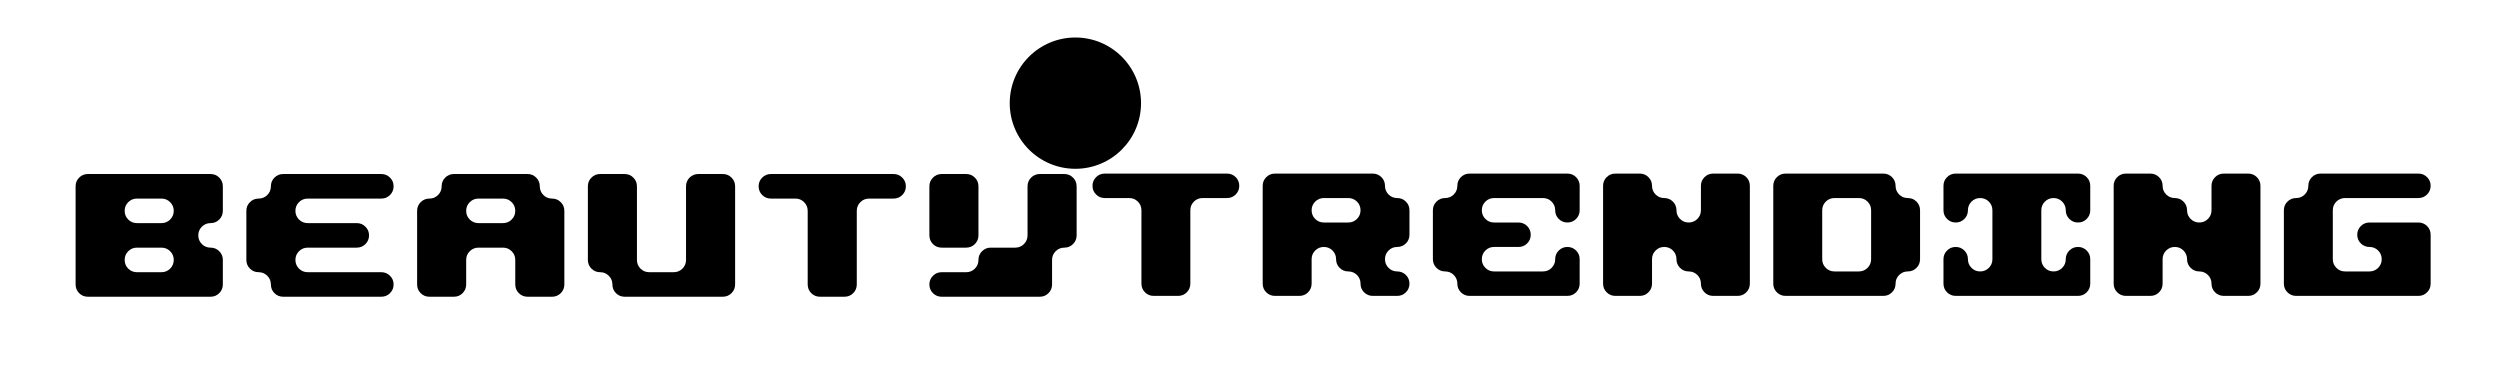
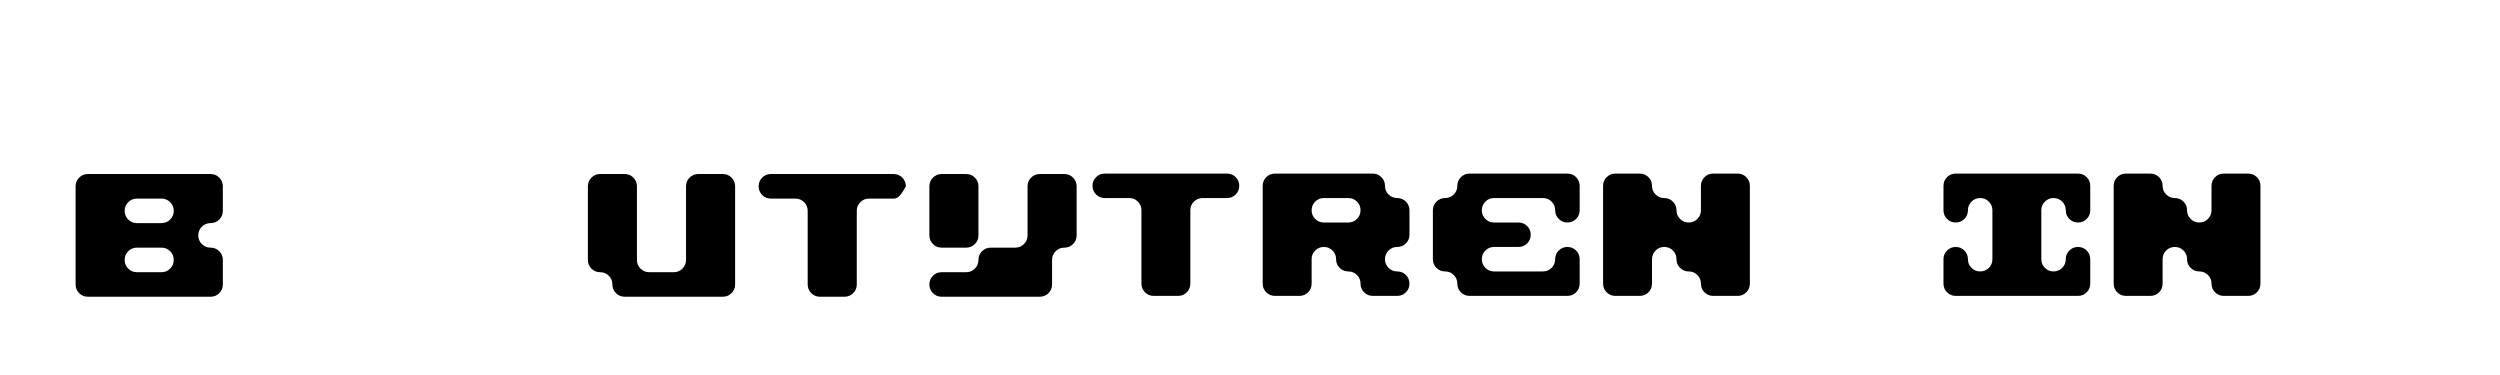
<svg xmlns="http://www.w3.org/2000/svg" version="1.0" preserveAspectRatio="xMidYMid meet" height="300" viewBox="0 0 1500 225" zoomAndPan="magnify" width="2000">
  <defs>
    <g />
    <clipPath id="31e87c7606">
-       <path clip-rule="nonzero" d="M 605.836 22.5 L 684.617 22.5 L 684.617 101.277 L 605.836 101.277 Z M 605.836 22.5" />
-     </clipPath>
+       </clipPath>
    <clipPath id="b6d8e8d5ef">
      <path clip-rule="nonzero" d="M 645.227 22.5 C 623.473 22.5 605.836 40.137 605.836 61.891 C 605.836 83.645 623.473 101.277 645.227 101.277 C 666.98 101.277 684.617 83.645 684.617 61.891 C 684.617 40.137 666.98 22.5 645.227 22.5 Z M 645.227 22.5" />
    </clipPath>
  </defs>
  <g fill-opacity="1" fill="#000000">
    <g transform="translate(38.298, 178.037)">
      <g>
        <path d="M 14.422 -73.625 L 88.031 -73.625 C 90.082 -73.625 91.82 -72.906 93.25 -71.469 C 94.688 -70.039 95.406 -68.305 95.406 -66.266 L 95.406 -51.531 C 95.406 -49.488 94.688 -47.75 93.25 -46.312 C 91.82 -44.883 90.082 -44.172 88.031 -44.172 C 85.988 -44.172 84.25 -43.453 82.812 -42.016 C 81.383 -40.586 80.672 -38.852 80.672 -36.812 C 80.672 -34.77 81.383 -33.031 82.812 -31.594 C 84.25 -30.164 85.988 -29.453 88.031 -29.453 C 90.082 -29.453 91.82 -28.734 93.25 -27.297 C 94.688 -25.867 95.406 -24.133 95.406 -22.094 L 95.406 -7.359 C 95.406 -5.316 94.688 -3.578 93.25 -2.141 C 91.82 -0.711 90.082 0 88.031 0 L 14.422 0 C 12.367 0 10.629 -0.711 9.203 -2.141 C 7.773 -3.578 7.062 -5.316 7.062 -7.359 L 7.062 -66.266 C 7.062 -68.305 7.773 -70.039 9.203 -71.469 C 10.629 -72.906 12.367 -73.625 14.422 -73.625 Z M 58.594 -14.719 C 60.633 -14.719 62.367 -15.43 63.797 -16.859 C 65.234 -18.297 65.953 -20.039 65.953 -22.094 C 65.953 -24.133 65.234 -25.867 63.797 -27.297 C 62.367 -28.734 60.633 -29.453 58.594 -29.453 L 43.859 -29.453 C 41.816 -29.453 40.078 -28.734 38.641 -27.297 C 37.211 -25.867 36.5 -24.133 36.5 -22.094 C 36.5 -20.039 37.211 -18.297 38.641 -16.859 C 40.078 -15.43 41.816 -14.719 43.859 -14.719 Z M 58.594 -44.172 C 60.633 -44.172 62.367 -44.883 63.797 -46.312 C 65.234 -47.75 65.953 -49.488 65.953 -51.531 C 65.953 -53.57 65.234 -55.305 63.797 -56.734 C 62.367 -58.172 60.633 -58.891 58.594 -58.891 L 43.859 -58.891 C 41.816 -58.891 40.078 -58.172 38.641 -56.734 C 37.211 -55.305 36.5 -53.57 36.5 -51.531 C 36.5 -49.488 37.211 -47.75 38.641 -46.312 C 40.078 -44.883 41.816 -44.172 43.859 -44.172 Z M 58.594 -44.172" />
      </g>
    </g>
  </g>
  <g fill-opacity="1" fill="#000000">
    <g transform="translate(140.753, 178.037)">
      <g>
-         <path d="M 88.031 -14.719 C 90.082 -14.719 91.82 -14 93.25 -12.562 C 94.688 -11.133 95.406 -9.398 95.406 -7.359 C 95.406 -5.316 94.688 -3.578 93.25 -2.141 C 91.82 -0.711 90.082 0 88.031 0 L 29.141 0 C 27.098 0 25.359 -0.711 23.922 -2.141 C 22.492 -3.578 21.781 -5.316 21.781 -7.359 C 21.781 -9.398 21.062 -11.133 19.625 -12.562 C 18.195 -14 16.461 -14.719 14.422 -14.719 C 12.367 -14.719 10.629 -15.43 9.203 -16.859 C 7.773 -18.297 7.062 -20.039 7.062 -22.094 L 7.062 -51.531 C 7.062 -53.57 7.773 -55.305 9.203 -56.734 C 10.629 -58.172 12.367 -58.891 14.422 -58.891 C 16.461 -58.891 18.195 -59.602 19.625 -61.031 C 21.062 -62.469 21.781 -64.211 21.781 -66.266 C 21.781 -68.305 22.492 -70.039 23.922 -71.469 C 25.359 -72.906 27.098 -73.625 29.141 -73.625 L 88.031 -73.625 C 90.082 -73.625 91.82 -72.906 93.25 -71.469 C 94.688 -70.039 95.406 -68.305 95.406 -66.266 C 95.406 -64.211 94.688 -62.469 93.25 -61.031 C 91.82 -59.602 90.082 -58.891 88.031 -58.891 L 43.859 -58.891 C 41.816 -58.891 40.078 -58.172 38.641 -56.734 C 37.211 -55.305 36.5 -53.57 36.5 -51.531 C 36.5 -49.488 37.211 -47.75 38.641 -46.312 C 40.078 -44.883 41.816 -44.172 43.859 -44.172 L 73.312 -44.172 C 75.352 -44.172 77.086 -43.453 78.516 -42.016 C 79.953 -40.586 80.672 -38.852 80.672 -36.812 C 80.672 -34.77 79.953 -33.031 78.516 -31.594 C 77.086 -30.164 75.352 -29.453 73.312 -29.453 L 43.859 -29.453 C 41.816 -29.453 40.078 -28.734 38.641 -27.297 C 37.211 -25.867 36.5 -24.133 36.5 -22.094 C 36.5 -20.039 37.211 -18.297 38.641 -16.859 C 40.078 -15.43 41.816 -14.719 43.859 -14.719 Z M 88.031 -14.719" />
-       </g>
+         </g>
    </g>
  </g>
  <g fill-opacity="1" fill="#000000">
    <g transform="translate(243.207, 178.037)">
      <g>
-         <path d="M 88.031 -58.891 C 90.082 -58.891 91.82 -58.172 93.25 -56.734 C 94.688 -55.305 95.406 -53.57 95.406 -51.531 L 95.406 -7.359 C 95.406 -5.316 94.688 -3.578 93.25 -2.141 C 91.82 -0.711 90.082 0 88.031 0 L 73.312 0 C 71.27 0 69.531 -0.711 68.094 -2.141 C 66.664 -3.578 65.953 -5.316 65.953 -7.359 L 65.953 -22.094 C 65.953 -24.133 65.234 -25.867 63.797 -27.297 C 62.367 -28.734 60.633 -29.453 58.594 -29.453 L 43.859 -29.453 C 41.816 -29.453 40.078 -28.734 38.641 -27.297 C 37.211 -25.867 36.5 -24.133 36.5 -22.094 L 36.5 -7.359 C 36.5 -5.316 35.781 -3.578 34.344 -2.141 C 32.914 -0.711 31.18 0 29.141 0 L 14.422 0 C 12.367 0 10.629 -0.711 9.203 -2.141 C 7.773 -3.578 7.062 -5.316 7.062 -7.359 L 7.062 -51.531 C 7.062 -53.57 7.773 -55.305 9.203 -56.734 C 10.629 -58.172 12.367 -58.891 14.422 -58.891 C 16.461 -58.891 18.195 -59.602 19.625 -61.031 C 21.062 -62.469 21.781 -64.211 21.781 -66.266 C 21.781 -68.305 22.492 -70.039 23.922 -71.469 C 25.359 -72.906 27.098 -73.625 29.141 -73.625 L 73.312 -73.625 C 75.352 -73.625 77.086 -72.906 78.516 -71.469 C 79.953 -70.039 80.672 -68.305 80.672 -66.266 C 80.672 -64.211 81.383 -62.469 82.812 -61.031 C 84.25 -59.602 85.988 -58.891 88.031 -58.891 Z M 58.594 -44.172 C 60.633 -44.172 62.367 -44.883 63.797 -46.312 C 65.234 -47.75 65.953 -49.488 65.953 -51.531 C 65.953 -53.57 65.234 -55.305 63.797 -56.734 C 62.367 -58.172 60.633 -58.891 58.594 -58.891 L 43.859 -58.891 C 41.816 -58.891 40.078 -58.172 38.641 -56.734 C 37.211 -55.305 36.5 -53.57 36.5 -51.531 C 36.5 -49.488 37.211 -47.75 38.641 -46.312 C 40.078 -44.883 41.816 -44.172 43.859 -44.172 Z M 58.594 -44.172" />
-       </g>
+         </g>
    </g>
  </g>
  <g fill-opacity="1" fill="#000000">
    <g transform="translate(345.662, 178.037)">
      <g>
        <path d="M 88.031 -73.625 C 90.082 -73.625 91.82 -72.906 93.25 -71.469 C 94.688 -70.039 95.406 -68.305 95.406 -66.266 L 95.406 -7.359 C 95.406 -5.316 94.688 -3.578 93.25 -2.141 C 91.82 -0.711 90.082 0 88.031 0 L 29.141 0 C 27.098 0 25.359 -0.711 23.922 -2.141 C 22.492 -3.578 21.781 -5.316 21.781 -7.359 C 21.781 -9.398 21.062 -11.133 19.625 -12.562 C 18.195 -14 16.461 -14.719 14.422 -14.719 C 12.367 -14.719 10.629 -15.43 9.203 -16.859 C 7.773 -18.297 7.062 -20.039 7.062 -22.094 L 7.062 -66.266 C 7.062 -68.305 7.773 -70.039 9.203 -71.469 C 10.629 -72.906 12.367 -73.625 14.422 -73.625 L 29.141 -73.625 C 31.18 -73.625 32.914 -72.906 34.344 -71.469 C 35.781 -70.039 36.5 -68.305 36.5 -66.266 L 36.5 -22.094 C 36.5 -20.039 37.211 -18.297 38.641 -16.859 C 40.078 -15.43 41.816 -14.719 43.859 -14.719 L 58.594 -14.719 C 60.633 -14.719 62.367 -15.43 63.797 -16.859 C 65.234 -18.297 65.953 -20.039 65.953 -22.094 L 65.953 -66.266 C 65.953 -68.305 66.664 -70.039 68.094 -71.469 C 69.531 -72.906 71.27 -73.625 73.312 -73.625 Z M 88.031 -73.625" />
      </g>
    </g>
  </g>
  <g fill-opacity="1" fill="#000000">
    <g transform="translate(448.116, 178.037)">
      <g>
-         <path d="M 88.031 -73.625 C 90.082 -73.625 91.82 -72.906 93.25 -71.469 C 94.688 -70.039 95.406 -68.305 95.406 -66.266 C 95.406 -64.211 94.688 -62.469 93.25 -61.031 C 91.82 -59.602 90.082 -58.891 88.031 -58.891 L 73.312 -58.891 C 71.27 -58.891 69.531 -58.172 68.094 -56.734 C 66.664 -55.305 65.953 -53.57 65.953 -51.531 L 65.953 -7.359 C 65.953 -5.316 65.234 -3.578 63.797 -2.141 C 62.367 -0.711 60.633 0 58.594 0 L 43.859 0 C 41.816 0 40.078 -0.711 38.641 -2.141 C 37.211 -3.578 36.5 -5.316 36.5 -7.359 L 36.5 -51.531 C 36.5 -53.57 35.781 -55.305 34.344 -56.734 C 32.914 -58.172 31.18 -58.891 29.141 -58.891 L 14.422 -58.891 C 12.367 -58.891 10.629 -59.602 9.203 -61.031 C 7.773 -62.469 7.062 -64.211 7.062 -66.266 C 7.062 -68.305 7.773 -70.039 9.203 -71.469 C 10.629 -72.906 12.367 -73.625 14.422 -73.625 Z M 88.031 -73.625" />
+         <path d="M 88.031 -73.625 C 90.082 -73.625 91.82 -72.906 93.25 -71.469 C 94.688 -70.039 95.406 -68.305 95.406 -66.266 C 91.82 -59.602 90.082 -58.891 88.031 -58.891 L 73.312 -58.891 C 71.27 -58.891 69.531 -58.172 68.094 -56.734 C 66.664 -55.305 65.953 -53.57 65.953 -51.531 L 65.953 -7.359 C 65.953 -5.316 65.234 -3.578 63.797 -2.141 C 62.367 -0.711 60.633 0 58.594 0 L 43.859 0 C 41.816 0 40.078 -0.711 38.641 -2.141 C 37.211 -3.578 36.5 -5.316 36.5 -7.359 L 36.5 -51.531 C 36.5 -53.57 35.781 -55.305 34.344 -56.734 C 32.914 -58.172 31.18 -58.891 29.141 -58.891 L 14.422 -58.891 C 12.367 -58.891 10.629 -59.602 9.203 -61.031 C 7.773 -62.469 7.062 -64.211 7.062 -66.266 C 7.062 -68.305 7.773 -70.039 9.203 -71.469 C 10.629 -72.906 12.367 -73.625 14.422 -73.625 Z M 88.031 -73.625" />
      </g>
    </g>
  </g>
  <g fill-opacity="1" fill="#000000">
    <g transform="translate(550.571, 178.037)">
      <g>
        <path d="M 88.031 -73.625 C 90.082 -73.625 91.82 -72.906 93.25 -71.469 C 94.688 -70.039 95.406 -68.305 95.406 -66.266 L 95.406 -36.812 C 95.406 -34.77 94.688 -33.031 93.25 -31.594 C 91.82 -30.164 90.082 -29.453 88.031 -29.453 C 85.988 -29.453 84.25 -28.734 82.812 -27.297 C 81.383 -25.867 80.672 -24.133 80.672 -22.094 L 80.672 -7.359 C 80.672 -5.316 79.953 -3.578 78.516 -2.141 C 77.086 -0.711 75.352 0 73.312 0 L 14.422 0 C 12.367 0 10.629 -0.711 9.203 -2.141 C 7.773 -3.578 7.062 -5.316 7.062 -7.359 C 7.062 -9.398 7.773 -11.133 9.203 -12.562 C 10.629 -14 12.367 -14.719 14.422 -14.719 L 29.141 -14.719 C 31.18 -14.719 32.914 -15.43 34.344 -16.859 C 35.781 -18.297 36.5 -20.039 36.5 -22.094 C 36.5 -24.133 37.211 -25.867 38.641 -27.297 C 40.078 -28.734 41.816 -29.453 43.859 -29.453 L 58.594 -29.453 C 60.633 -29.453 62.367 -30.164 63.797 -31.594 C 65.234 -33.031 65.953 -34.77 65.953 -36.812 L 65.953 -66.266 C 65.953 -68.305 66.664 -70.039 68.094 -71.469 C 69.531 -72.906 71.27 -73.625 73.312 -73.625 Z M 29.141 -29.453 L 14.422 -29.453 C 12.367 -29.453 10.629 -30.164 9.203 -31.594 C 7.773 -33.031 7.062 -34.77 7.062 -36.812 L 7.062 -66.266 C 7.062 -68.305 7.773 -70.039 9.203 -71.469 C 10.629 -72.906 12.367 -73.625 14.422 -73.625 L 29.141 -73.625 C 31.18 -73.625 32.914 -72.906 34.344 -71.469 C 35.781 -70.039 36.5 -68.305 36.5 -66.266 L 36.5 -36.812 C 36.5 -34.77 35.781 -33.031 34.344 -31.594 C 32.914 -30.164 31.18 -29.453 29.141 -29.453 Z M 29.141 -29.453" />
      </g>
    </g>
  </g>
  <g clip-path="url(#31e87c7606)">
    <g clip-path="url(#b6d8e8d5ef)">
      <path fill-rule="nonzero" fill-opacity="1" d="M 605.836 22.5 L 684.617 22.5 L 684.617 101.277 L 605.836 101.277 Z M 605.836 22.5" fill="#000000" />
    </g>
  </g>
  <g fill-opacity="1" fill="#000000">
    <g transform="translate(648.467, 177.531)">
      <g>
        <path d="M 87.75 -73.375 C 89.789 -73.375 91.523 -72.66 92.953 -71.234 C 94.379 -69.805 95.094 -68.078 95.094 -66.047 C 95.094 -64.004 94.379 -62.27 92.953 -60.844 C 91.523 -59.414 89.789 -58.703 87.75 -58.703 L 73.078 -58.703 C 71.035 -58.703 69.301 -57.988 67.875 -56.562 C 66.445 -55.133 65.734 -53.398 65.734 -51.359 L 65.734 -7.344 C 65.734 -5.301 65.02 -3.566 63.594 -2.141 C 62.164 -0.711 60.43 0 58.391 0 L 43.719 0 C 41.688 0 39.957 -0.711 38.531 -2.141 C 37.102 -3.566 36.391 -5.301 36.391 -7.344 L 36.391 -51.359 C 36.391 -53.398 35.676 -55.133 34.25 -56.562 C 32.82 -57.988 31.086 -58.703 29.047 -58.703 L 14.375 -58.703 C 12.332 -58.703 10.598 -59.414 9.172 -60.844 C 7.742 -62.27 7.031 -64.004 7.031 -66.047 C 7.031 -68.078 7.742 -69.805 9.172 -71.234 C 10.598 -72.66 12.332 -73.375 14.375 -73.375 Z M 87.75 -73.375" />
      </g>
    </g>
  </g>
  <g fill-opacity="1" fill="#000000">
    <g transform="translate(750.585, 177.531)">
      <g>
        <path d="M 95.094 -36.688 C 95.094 -34.645 94.379 -32.91 92.953 -31.484 C 91.523 -30.066 89.789 -29.359 87.75 -29.359 C 85.707 -29.359 83.973 -28.645 82.547 -27.219 C 81.117 -25.789 80.406 -24.055 80.406 -22.016 C 80.406 -19.973 81.117 -18.238 82.547 -16.812 C 83.973 -15.383 85.707 -14.672 87.75 -14.672 C 89.789 -14.672 91.523 -13.957 92.953 -12.531 C 94.379 -11.102 95.094 -9.375 95.094 -7.344 C 95.094 -5.301 94.379 -3.566 92.953 -2.141 C 91.523 -0.711 89.789 0 87.75 0 L 73.078 0 C 71.035 0 69.301 -0.711 67.875 -2.141 C 66.445 -3.566 65.734 -5.301 65.734 -7.344 C 65.734 -9.375 65.02 -11.102 63.594 -12.531 C 62.164 -13.957 60.43 -14.672 58.391 -14.672 C 56.359 -14.672 54.629 -15.383 53.203 -16.812 C 51.773 -18.238 51.062 -19.973 51.062 -22.016 C 51.062 -24.055 50.348 -25.789 48.922 -27.219 C 47.492 -28.645 45.758 -29.359 43.719 -29.359 C 41.688 -29.359 39.957 -28.645 38.531 -27.219 C 37.102 -25.789 36.391 -24.055 36.391 -22.016 L 36.391 -7.344 C 36.391 -5.301 35.676 -3.566 34.25 -2.141 C 32.82 -0.711 31.086 0 29.047 0 L 14.375 0 C 12.332 0 10.598 -0.711 9.172 -2.141 C 7.742 -3.566 7.031 -5.301 7.031 -7.344 L 7.031 -66.047 C 7.031 -68.078 7.742 -69.805 9.172 -71.234 C 10.598 -72.66 12.332 -73.375 14.375 -73.375 L 73.078 -73.375 C 75.109 -73.375 76.836 -72.66 78.266 -71.234 C 79.691 -69.805 80.406 -68.078 80.406 -66.047 C 80.406 -64.004 81.117 -62.27 82.547 -60.844 C 83.973 -59.414 85.707 -58.703 87.75 -58.703 C 89.789 -58.703 91.523 -57.988 92.953 -56.562 C 94.379 -55.133 95.094 -53.398 95.094 -51.359 Z M 36.391 -51.359 C 36.391 -49.328 37.102 -47.598 38.531 -46.172 C 39.957 -44.742 41.688 -44.031 43.719 -44.031 L 58.391 -44.031 C 60.43 -44.031 62.164 -44.742 63.594 -46.172 C 65.02 -47.598 65.734 -49.328 65.734 -51.359 C 65.734 -53.398 65.02 -55.133 63.594 -56.562 C 62.164 -57.988 60.43 -58.703 58.391 -58.703 L 43.719 -58.703 C 41.688 -58.703 39.957 -57.988 38.531 -56.562 C 37.102 -55.133 36.391 -53.398 36.391 -51.359 Z M 36.391 -51.359" />
      </g>
    </g>
  </g>
  <g fill-opacity="1" fill="#000000">
    <g transform="translate(852.702, 177.531)">
      <g>
        <path d="M 29.047 -73.375 L 87.75 -73.375 C 89.789 -73.375 91.523 -72.66 92.953 -71.234 C 94.379 -69.805 95.094 -68.078 95.094 -66.047 L 95.094 -51.359 C 95.094 -49.328 94.379 -47.598 92.953 -46.172 C 91.523 -44.742 89.789 -44.031 87.75 -44.031 C 85.707 -44.031 83.973 -44.742 82.547 -46.172 C 81.117 -47.598 80.406 -49.328 80.406 -51.359 C 80.406 -53.398 79.691 -55.133 78.266 -56.562 C 76.836 -57.988 75.109 -58.703 73.078 -58.703 L 43.719 -58.703 C 41.688 -58.703 39.957 -57.988 38.531 -56.562 C 37.102 -55.133 36.391 -53.398 36.391 -51.359 C 36.391 -49.328 37.102 -47.598 38.531 -46.172 C 39.957 -44.742 41.688 -44.031 43.719 -44.031 L 58.391 -44.031 C 60.43 -44.031 62.164 -43.316 63.594 -41.891 C 65.02 -40.461 65.734 -38.727 65.734 -36.688 C 65.734 -34.645 65.02 -32.91 63.594 -31.484 C 62.164 -30.066 60.43 -29.359 58.391 -29.359 L 43.719 -29.359 C 41.688 -29.359 39.957 -28.645 38.531 -27.219 C 37.102 -25.789 36.391 -24.055 36.391 -22.016 C 36.391 -19.973 37.102 -18.238 38.531 -16.812 C 39.957 -15.383 41.688 -14.672 43.719 -14.672 L 73.078 -14.672 C 75.109 -14.672 76.836 -15.383 78.266 -16.812 C 79.691 -18.238 80.406 -19.973 80.406 -22.016 C 80.406 -24.055 81.117 -25.789 82.547 -27.219 C 83.973 -28.645 85.707 -29.359 87.75 -29.359 C 89.789 -29.359 91.523 -28.645 92.953 -27.219 C 94.379 -25.789 95.094 -24.055 95.094 -22.016 L 95.094 -7.344 C 95.094 -5.301 94.379 -3.566 92.953 -2.141 C 91.523 -0.711 89.789 0 87.75 0 L 29.047 0 C 27.004 0 25.27 -0.711 23.844 -2.141 C 22.414 -3.566 21.703 -5.301 21.703 -7.344 C 21.703 -9.375 20.988 -11.102 19.562 -12.531 C 18.133 -13.957 16.406 -14.672 14.375 -14.672 C 12.332 -14.672 10.598 -15.383 9.172 -16.812 C 7.742 -18.238 7.031 -19.973 7.031 -22.016 L 7.031 -51.359 C 7.031 -53.398 7.742 -55.133 9.172 -56.562 C 10.598 -57.988 12.332 -58.703 14.375 -58.703 C 16.406 -58.703 18.133 -59.414 19.562 -60.844 C 20.988 -62.27 21.703 -64.004 21.703 -66.047 C 21.703 -68.078 22.414 -69.805 23.844 -71.234 C 25.27 -72.66 27.004 -73.375 29.047 -73.375 Z M 29.047 -73.375" />
      </g>
    </g>
  </g>
  <g fill-opacity="1" fill="#000000">
    <g transform="translate(954.82, 177.531)">
      <g>
        <path d="M 65.734 -66.047 C 65.734 -68.078 66.445 -69.805 67.875 -71.234 C 69.301 -72.66 71.035 -73.375 73.078 -73.375 L 87.75 -73.375 C 89.789 -73.375 91.523 -72.66 92.953 -71.234 C 94.379 -69.805 95.094 -68.078 95.094 -66.047 L 95.094 -7.344 C 95.094 -5.301 94.379 -3.566 92.953 -2.141 C 91.523 -0.711 89.789 0 87.75 0 L 73.078 0 C 71.035 0 69.301 -0.711 67.875 -2.141 C 66.445 -3.566 65.734 -5.301 65.734 -7.344 C 65.734 -9.375 65.02 -11.102 63.594 -12.531 C 62.164 -13.957 60.43 -14.672 58.391 -14.672 C 56.359 -14.672 54.629 -15.383 53.203 -16.812 C 51.773 -18.238 51.062 -19.973 51.062 -22.016 C 51.062 -24.055 50.348 -25.789 48.922 -27.219 C 47.492 -28.645 45.758 -29.359 43.719 -29.359 C 41.688 -29.359 39.957 -28.645 38.531 -27.219 C 37.102 -25.789 36.391 -24.055 36.391 -22.016 L 36.391 -7.344 C 36.391 -5.301 35.676 -3.566 34.25 -2.141 C 32.82 -0.711 31.086 0 29.047 0 L 14.375 0 C 12.332 0 10.598 -0.711 9.172 -2.141 C 7.742 -3.566 7.031 -5.301 7.031 -7.344 L 7.031 -66.047 C 7.031 -68.078 7.742 -69.805 9.172 -71.234 C 10.598 -72.66 12.332 -73.375 14.375 -73.375 L 29.047 -73.375 C 31.086 -73.375 32.82 -72.66 34.25 -71.234 C 35.676 -69.805 36.391 -68.078 36.391 -66.047 C 36.391 -64.004 37.102 -62.27 38.531 -60.844 C 39.957 -59.414 41.688 -58.703 43.719 -58.703 C 45.758 -58.703 47.492 -57.988 48.922 -56.562 C 50.348 -55.133 51.062 -53.398 51.062 -51.359 C 51.062 -49.328 51.773 -47.598 53.203 -46.172 C 54.629 -44.742 56.359 -44.031 58.391 -44.031 C 60.43 -44.031 62.164 -44.742 63.594 -46.172 C 65.02 -47.598 65.734 -49.328 65.734 -51.359 Z M 65.734 -66.047" />
      </g>
    </g>
  </g>
  <g fill-opacity="1" fill="#000000">
    <g transform="translate(1056.938, 177.531)">
      <g>
-         <path d="M 80.406 -66.047 C 80.406 -64.004 81.117 -62.27 82.547 -60.844 C 83.973 -59.414 85.707 -58.703 87.75 -58.703 C 89.789 -58.703 91.523 -57.988 92.953 -56.562 C 94.379 -55.133 95.094 -53.398 95.094 -51.359 L 95.094 -22.016 C 95.094 -19.973 94.379 -18.238 92.953 -16.812 C 91.523 -15.383 89.789 -14.672 87.75 -14.672 C 85.707 -14.672 83.973 -13.957 82.547 -12.531 C 81.117 -11.102 80.406 -9.375 80.406 -7.344 C 80.406 -5.301 79.691 -3.566 78.266 -2.141 C 76.836 -0.711 75.109 0 73.078 0 L 14.375 0 C 12.332 0 10.598 -0.711 9.172 -2.141 C 7.742 -3.566 7.031 -5.301 7.031 -7.344 L 7.031 -66.047 C 7.031 -68.078 7.742 -69.805 9.172 -71.234 C 10.598 -72.66 12.332 -73.375 14.375 -73.375 L 73.078 -73.375 C 75.109 -73.375 76.836 -72.66 78.266 -71.234 C 79.691 -69.805 80.406 -68.078 80.406 -66.047 Z M 36.391 -22.016 C 36.391 -19.973 37.102 -18.238 38.531 -16.812 C 39.957 -15.383 41.688 -14.672 43.719 -14.672 L 58.391 -14.672 C 60.43 -14.672 62.164 -15.383 63.594 -16.812 C 65.02 -18.238 65.734 -19.973 65.734 -22.016 L 65.734 -51.359 C 65.734 -53.398 65.02 -55.133 63.594 -56.562 C 62.164 -57.988 60.43 -58.703 58.391 -58.703 L 43.719 -58.703 C 41.688 -58.703 39.957 -57.988 38.531 -56.562 C 37.102 -55.133 36.391 -53.398 36.391 -51.359 Z M 36.391 -22.016" />
-       </g>
+         </g>
    </g>
  </g>
  <g fill-opacity="1" fill="#000000">
    <g transform="translate(1159.056, 177.531)">
      <g>
        <path d="M 14.375 -73.375 L 87.75 -73.375 C 89.789 -73.375 91.523 -72.66 92.953 -71.234 C 94.379 -69.805 95.094 -68.078 95.094 -66.047 L 95.094 -51.359 C 95.094 -49.328 94.379 -47.598 92.953 -46.172 C 91.523 -44.742 89.789 -44.031 87.75 -44.031 C 85.707 -44.031 83.973 -44.742 82.547 -46.172 C 81.117 -47.598 80.406 -49.328 80.406 -51.359 C 80.406 -53.398 79.691 -55.133 78.266 -56.562 C 76.836 -57.988 75.109 -58.703 73.078 -58.703 C 71.035 -58.703 69.301 -57.988 67.875 -56.562 C 66.445 -55.133 65.734 -53.398 65.734 -51.359 L 65.734 -22.016 C 65.734 -19.973 66.445 -18.238 67.875 -16.812 C 69.301 -15.383 71.035 -14.672 73.078 -14.672 C 75.109 -14.672 76.836 -15.383 78.266 -16.812 C 79.691 -18.238 80.406 -19.973 80.406 -22.016 C 80.406 -24.055 81.117 -25.789 82.547 -27.219 C 83.973 -28.645 85.707 -29.359 87.75 -29.359 C 89.789 -29.359 91.523 -28.645 92.953 -27.219 C 94.379 -25.789 95.094 -24.055 95.094 -22.016 L 95.094 -7.344 C 95.094 -5.301 94.379 -3.566 92.953 -2.141 C 91.523 -0.711 89.789 0 87.75 0 L 14.375 0 C 12.332 0 10.598 -0.711 9.172 -2.141 C 7.742 -3.566 7.031 -5.301 7.031 -7.344 L 7.031 -22.016 C 7.031 -24.055 7.742 -25.789 9.172 -27.219 C 10.598 -28.645 12.332 -29.359 14.375 -29.359 C 16.406 -29.359 18.133 -28.645 19.562 -27.219 C 20.988 -25.789 21.703 -24.055 21.703 -22.016 C 21.703 -19.973 22.414 -18.238 23.844 -16.812 C 25.27 -15.383 27.004 -14.672 29.047 -14.672 C 31.086 -14.672 32.82 -15.383 34.25 -16.812 C 35.676 -18.238 36.391 -19.973 36.391 -22.016 L 36.391 -51.359 C 36.391 -53.398 35.676 -55.133 34.25 -56.562 C 32.82 -57.988 31.086 -58.703 29.047 -58.703 C 27.004 -58.703 25.27 -57.988 23.844 -56.562 C 22.414 -55.133 21.703 -53.398 21.703 -51.359 C 21.703 -49.328 20.988 -47.598 19.562 -46.172 C 18.133 -44.742 16.406 -44.031 14.375 -44.031 C 12.332 -44.031 10.598 -44.742 9.172 -46.172 C 7.742 -47.598 7.031 -49.328 7.031 -51.359 L 7.031 -66.047 C 7.031 -68.078 7.742 -69.805 9.172 -71.234 C 10.598 -72.66 12.332 -73.375 14.375 -73.375 Z M 14.375 -73.375" />
      </g>
    </g>
  </g>
  <g fill-opacity="1" fill="#000000">
    <g transform="translate(1261.174, 177.531)">
      <g>
        <path d="M 65.734 -66.047 C 65.734 -68.078 66.445 -69.805 67.875 -71.234 C 69.301 -72.66 71.035 -73.375 73.078 -73.375 L 87.75 -73.375 C 89.789 -73.375 91.523 -72.66 92.953 -71.234 C 94.379 -69.805 95.094 -68.078 95.094 -66.047 L 95.094 -7.344 C 95.094 -5.301 94.379 -3.566 92.953 -2.141 C 91.523 -0.711 89.789 0 87.75 0 L 73.078 0 C 71.035 0 69.301 -0.711 67.875 -2.141 C 66.445 -3.566 65.734 -5.301 65.734 -7.344 C 65.734 -9.375 65.02 -11.102 63.594 -12.531 C 62.164 -13.957 60.43 -14.672 58.391 -14.672 C 56.359 -14.672 54.629 -15.383 53.203 -16.812 C 51.773 -18.238 51.062 -19.973 51.062 -22.016 C 51.062 -24.055 50.348 -25.789 48.922 -27.219 C 47.492 -28.645 45.758 -29.359 43.719 -29.359 C 41.688 -29.359 39.957 -28.645 38.531 -27.219 C 37.102 -25.789 36.391 -24.055 36.391 -22.016 L 36.391 -7.344 C 36.391 -5.301 35.676 -3.566 34.25 -2.141 C 32.82 -0.711 31.086 0 29.047 0 L 14.375 0 C 12.332 0 10.598 -0.711 9.172 -2.141 C 7.742 -3.566 7.031 -5.301 7.031 -7.344 L 7.031 -66.047 C 7.031 -68.078 7.742 -69.805 9.172 -71.234 C 10.598 -72.66 12.332 -73.375 14.375 -73.375 L 29.047 -73.375 C 31.086 -73.375 32.82 -72.66 34.25 -71.234 C 35.676 -69.805 36.391 -68.078 36.391 -66.047 C 36.391 -64.004 37.102 -62.27 38.531 -60.844 C 39.957 -59.414 41.688 -58.703 43.719 -58.703 C 45.758 -58.703 47.492 -57.988 48.922 -56.562 C 50.348 -55.133 51.062 -53.398 51.062 -51.359 C 51.062 -49.328 51.773 -47.598 53.203 -46.172 C 54.629 -44.742 56.359 -44.031 58.391 -44.031 C 60.43 -44.031 62.164 -44.742 63.594 -46.172 C 65.02 -47.598 65.734 -49.328 65.734 -51.359 Z M 65.734 -66.047" />
      </g>
    </g>
  </g>
  <g fill-opacity="1" fill="#000000">
    <g transform="translate(1363.292, 177.531)">
      <g>
-         <path d="M 95.094 -66.047 C 95.094 -64.004 94.379 -62.27 92.953 -60.844 C 91.523 -59.414 89.789 -58.703 87.75 -58.703 L 43.719 -58.703 C 41.688 -58.703 39.957 -57.988 38.531 -56.562 C 37.102 -55.133 36.391 -53.398 36.391 -51.359 L 36.391 -22.016 C 36.391 -19.973 37.102 -18.238 38.531 -16.812 C 39.957 -15.383 41.688 -14.672 43.719 -14.672 L 58.391 -14.672 C 60.43 -14.672 62.164 -15.383 63.594 -16.812 C 65.02 -18.238 65.734 -19.973 65.734 -22.016 C 65.734 -24.055 65.02 -25.789 63.594 -27.219 C 62.164 -28.645 60.43 -29.359 58.391 -29.359 C 56.359 -29.359 54.629 -30.066 53.203 -31.484 C 51.773 -32.91 51.062 -34.645 51.062 -36.688 C 51.062 -38.727 51.773 -40.461 53.203 -41.891 C 54.629 -43.316 56.359 -44.031 58.391 -44.031 L 87.75 -44.031 C 89.789 -44.031 91.523 -43.316 92.953 -41.891 C 94.379 -40.461 95.094 -38.727 95.094 -36.688 L 95.094 -7.344 C 95.094 -5.301 94.379 -3.566 92.953 -2.141 C 91.523 -0.711 89.789 0 87.75 0 L 14.375 0 C 12.332 0 10.598 -0.711 9.172 -2.141 C 7.742 -3.566 7.031 -5.301 7.031 -7.344 L 7.031 -51.359 C 7.031 -53.398 7.742 -55.133 9.172 -56.562 C 10.598 -57.988 12.332 -58.703 14.375 -58.703 C 16.406 -58.703 18.133 -59.414 19.562 -60.844 C 20.988 -62.27 21.703 -64.004 21.703 -66.047 C 21.703 -68.078 22.414 -69.805 23.844 -71.234 C 25.27 -72.66 27.004 -73.375 29.047 -73.375 L 87.75 -73.375 C 89.789 -73.375 91.523 -72.66 92.953 -71.234 C 94.379 -69.805 95.094 -68.078 95.094 -66.047 Z M 95.094 -66.047" />
-       </g>
+         </g>
    </g>
  </g>
</svg>